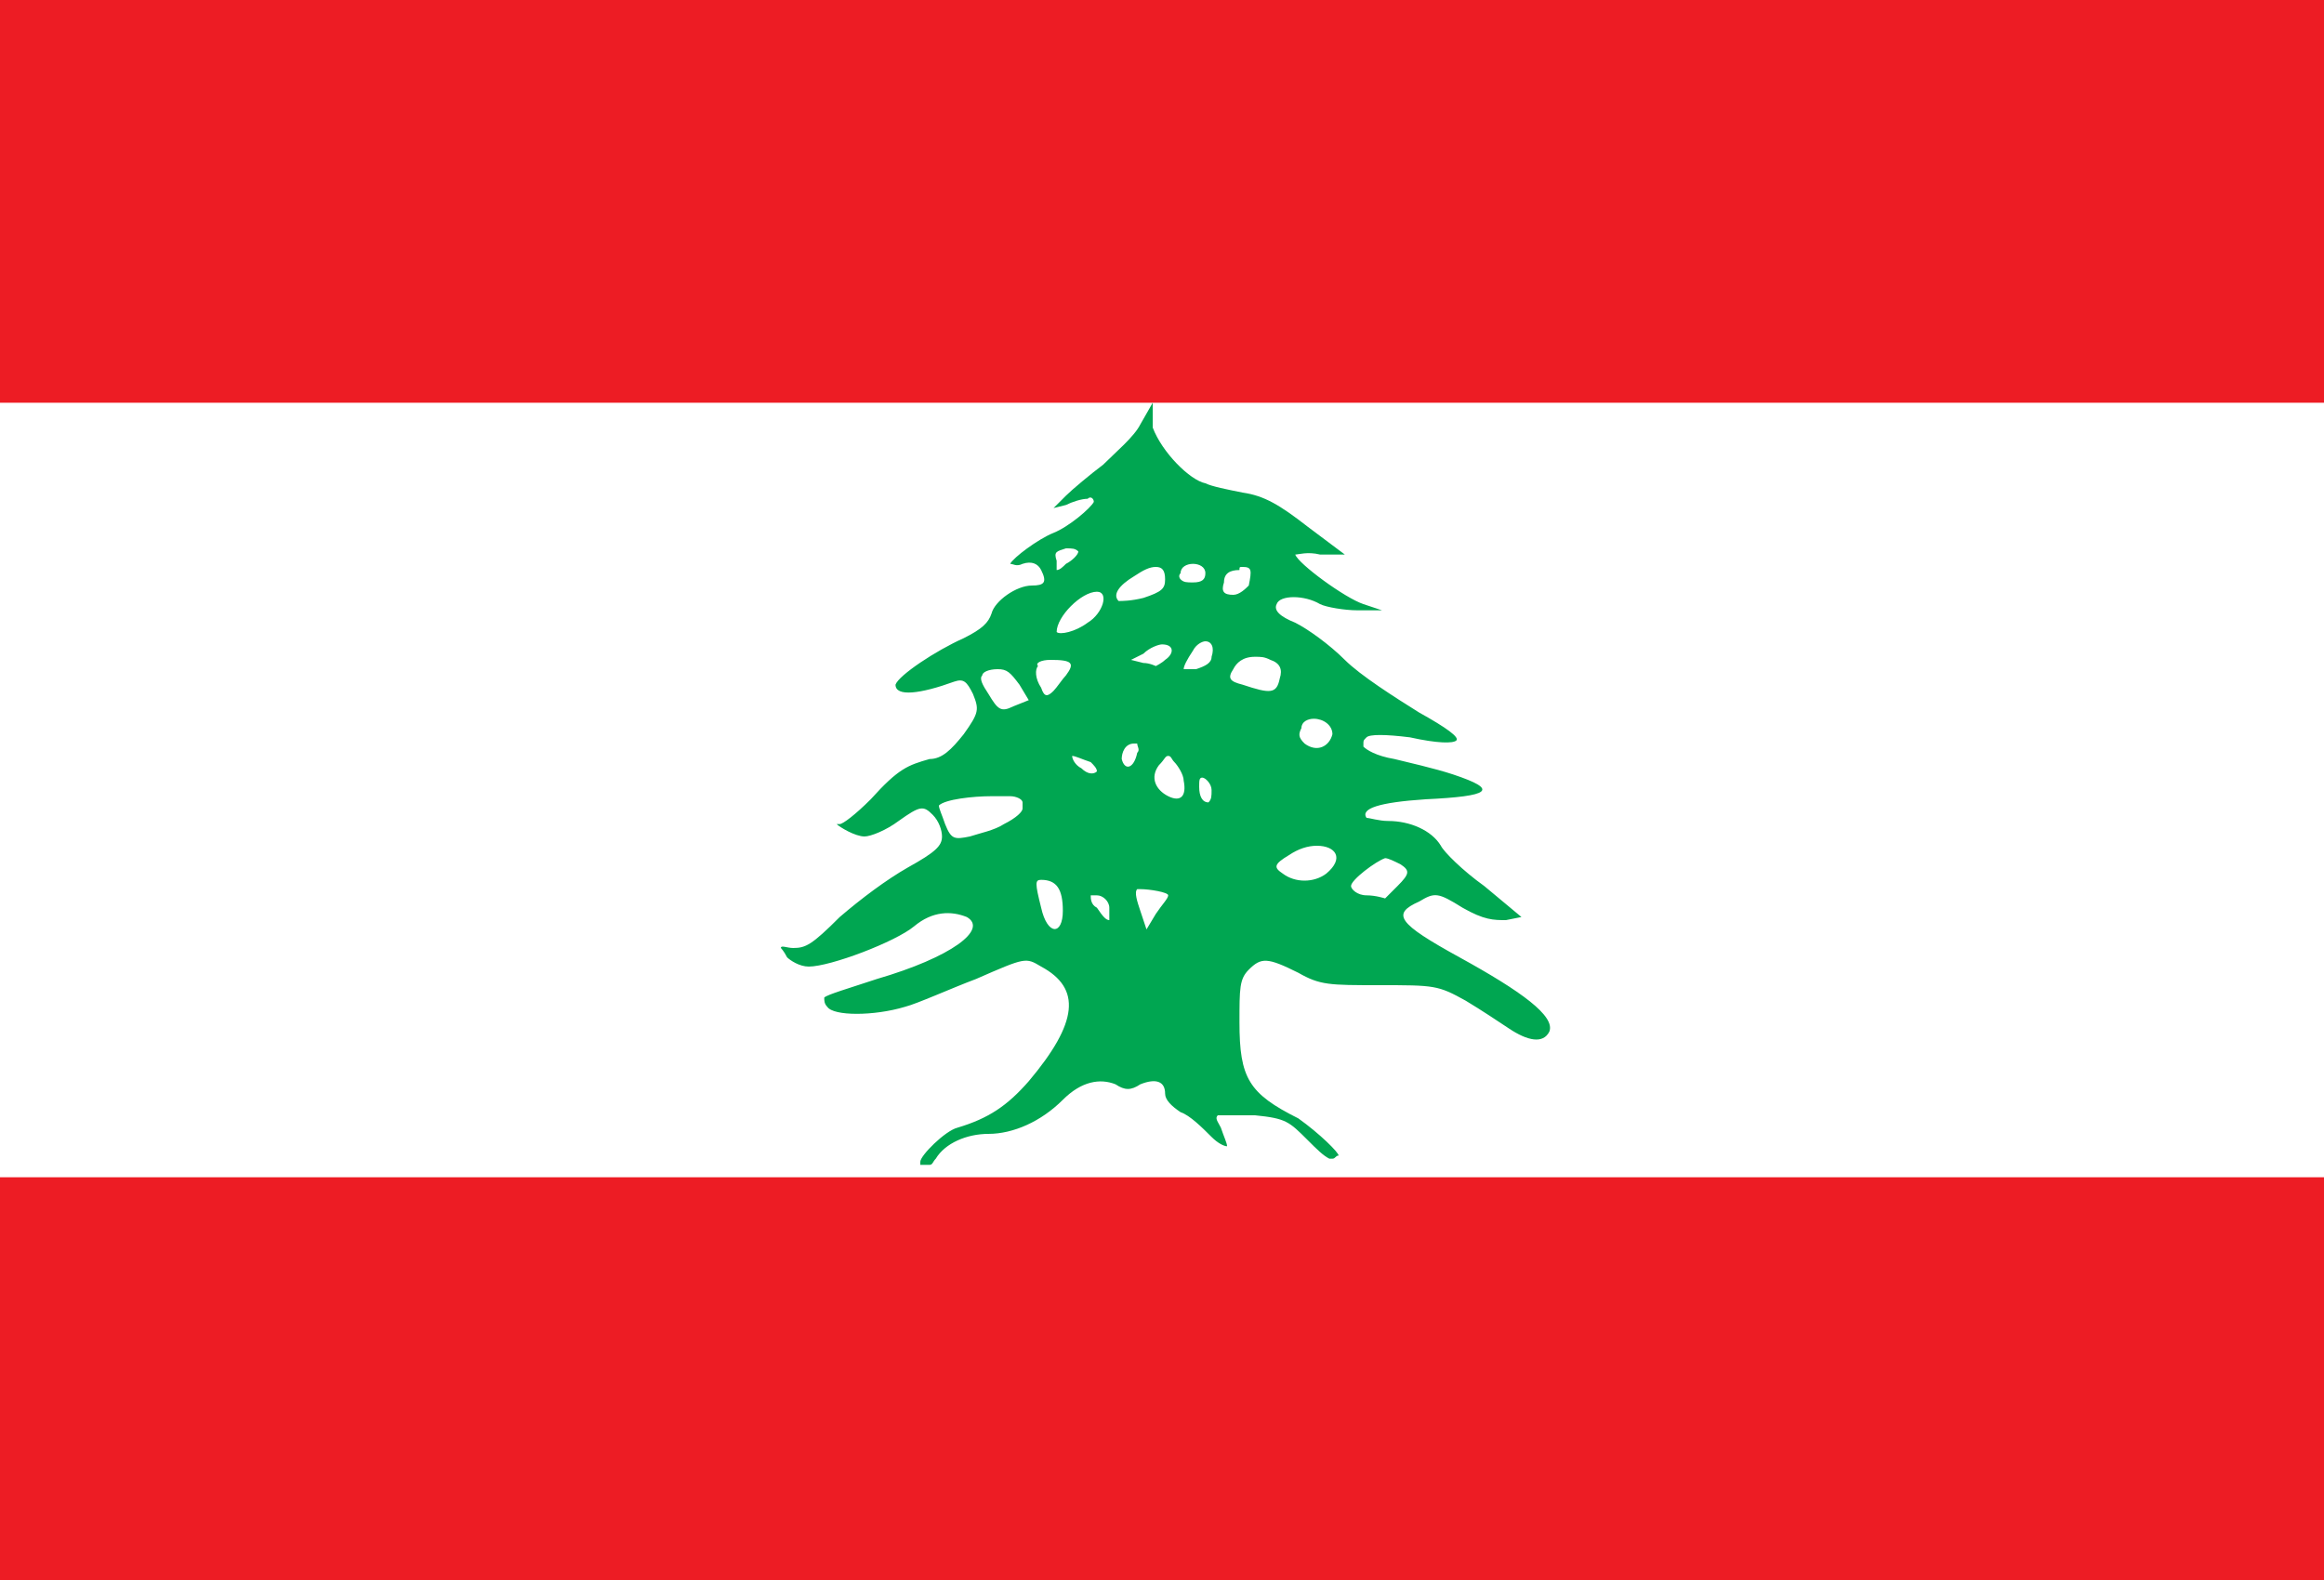
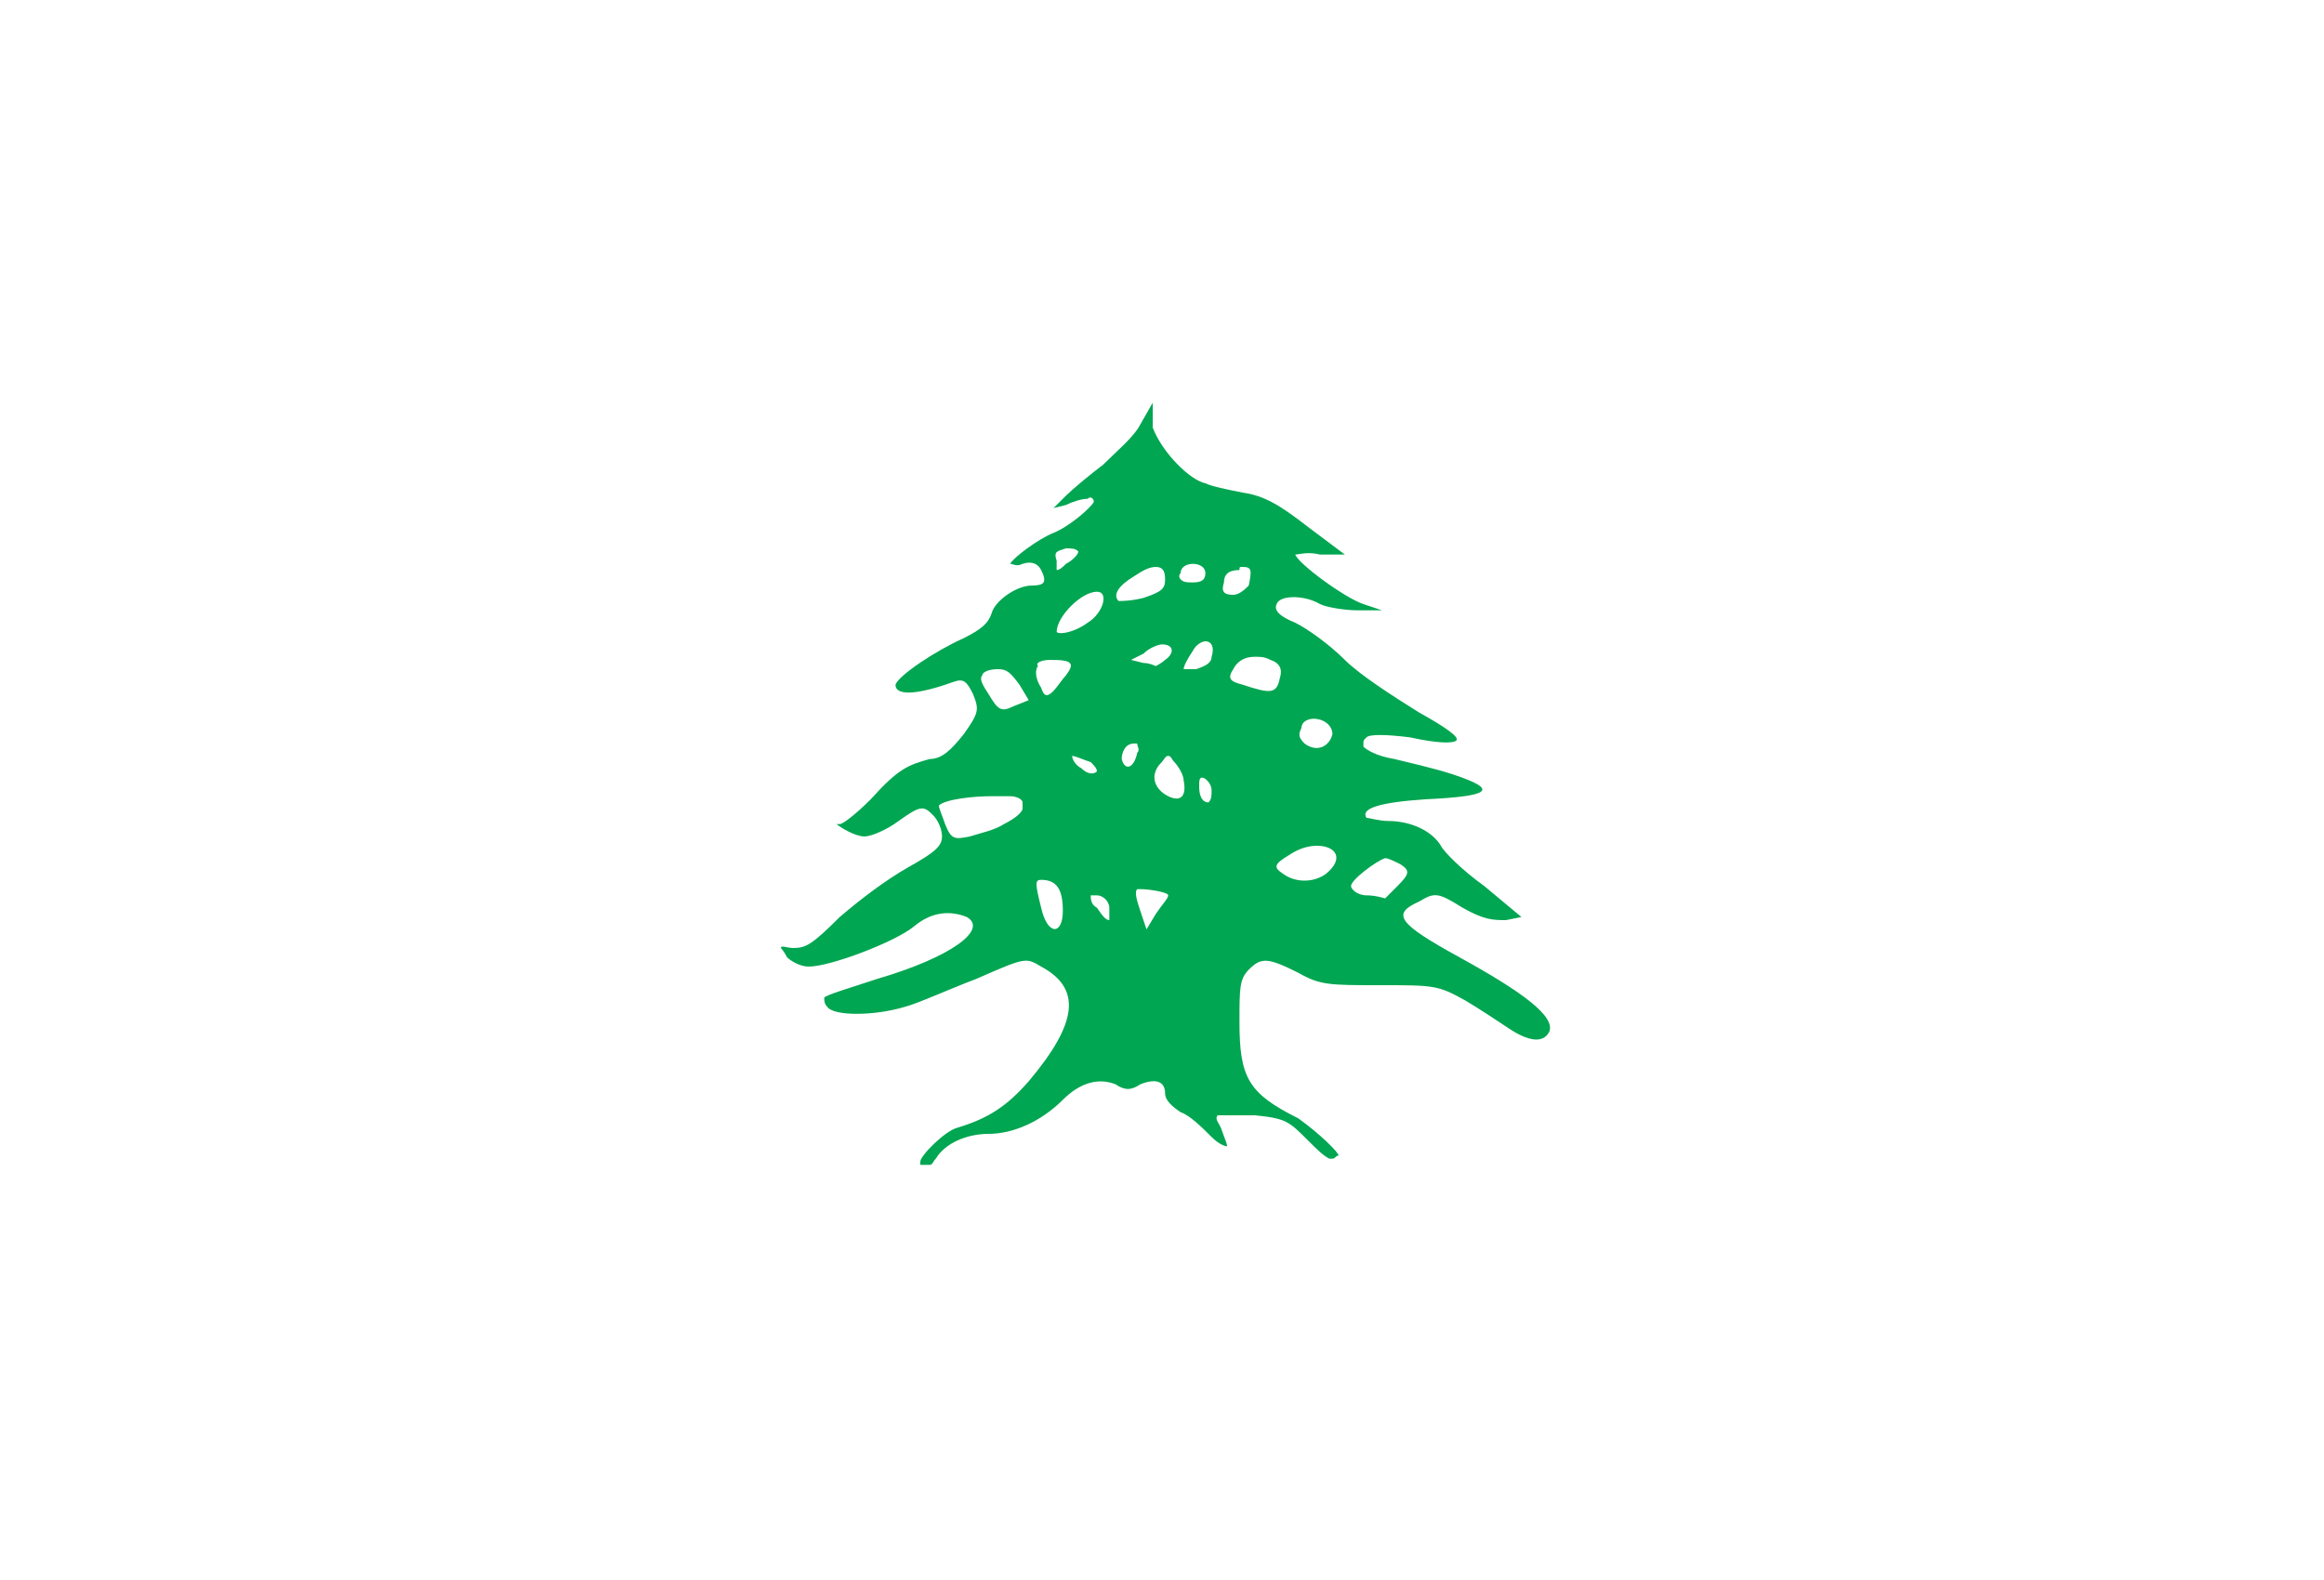
<svg xmlns="http://www.w3.org/2000/svg" version="1.1" id="Layer_1" x="0px" y="0px" viewBox="0 0 75 51" style="enable-background:new 0 0 75 51;" xml:space="preserve">
  <style type="text/css">
	.st0{fill:#ED1C24;}
	.st1{fill:#FFFFFF;}
	.st2{fill:#00A651;}
</style>
-   <rect class="st0" width="75" height="51" />
-   <rect y="13" class="st1" width="75" height="25" />
-   <path class="st2" d="M37.2,13l-0.4,0.7c-0.2,0.4-0.8,0.9-1.2,1.3c-0.4,0.3-1,0.8-1.2,1L34,16.4l0.4-0.1c0.2-0.1,0.5-0.2,0.7-0.2  c0.1-0.1,0.2,0,0.2,0.1c0,0,0,0,0,0c0,0,0,0,0,0c-0.1,0.2-0.8,0.8-1.3,1c-0.5,0.2-1.3,0.8-1.4,1c0,0,0,0,0,0c0,0,0,0,0,0  c0,0,0,0,0,0c0,0,0,0,0,0c0,0,0,0,0,0c0,0,0,0,0,0c0,0,0,0,0,0c0,0,0,0,0,0c0,0,0,0,0,0c0,0,0,0,0,0c0,0,0,0,0,0c0,0,0,0,0,0  c0,0,0,0,0,0c0.1,0,0.2,0.1,0.4,0c0.3-0.1,0.5,0,0.6,0.2c0.2,0.4,0.1,0.5-0.3,0.5c-0.5,0-1.2,0.5-1.3,0.9c-0.1,0.3-0.3,0.5-0.9,0.8  c-0.9,0.4-2.1,1.2-2.2,1.5c0,0,0,0,0,0c0,0.4,0.8,0.3,1.9-0.1c0.3-0.1,0.4,0,0.6,0.4c0.2,0.5,0.2,0.6-0.3,1.3  c-0.4,0.5-0.7,0.8-1.1,0.8c-0.7,0.2-1,0.3-1.9,1.3c-0.5,0.5-0.9,0.8-1,0.8c0,0-0.1,0-0.1,0c0,0,0,0,0,0c0,0,0,0,0,0c0,0,0,0,0,0  c0,0,0,0,0,0c0,0,0,0,0,0c0,0,0,0,0,0c0,0,0,0,0,0c0,0,0,0,0,0c0,0,0,0,0,0c0,0,0,0,0,0c0,0,0,0,0,0c0,0,0,0,0,0c0,0,0,0,0,0  c0.1,0.1,0.6,0.4,0.9,0.4c0.2,0,0.7-0.2,1.1-0.5c0.7-0.5,0.8-0.5,1.1-0.2c0.2,0.2,0.3,0.5,0.3,0.7c0,0.3-0.2,0.5-1.1,1  c-0.7,0.4-1.5,1-2.2,1.6c-0.9,0.9-1.1,1-1.5,1c-0.2,0-0.4-0.1-0.4,0c0,0,0,0,0,0c0,0,0,0,0,0c0,0,0,0,0,0c0,0,0,0,0,0  c0,0,0.1,0.1,0.2,0.3c0.1,0.1,0.4,0.3,0.7,0.3c0.7,0,2.8-0.8,3.4-1.3c0.6-0.5,1.2-0.5,1.7-0.3c0.7,0.4-0.5,1.3-2.9,2  c-0.9,0.3-1.6,0.5-1.7,0.6c0,0,0,0,0,0c0,0,0,0,0,0c0,0,0,0,0,0c0,0,0,0,0,0c0,0.1,0,0.2,0.1,0.3c0.2,0.3,1.5,0.3,2.5,0  c0.4-0.1,1.5-0.6,2.3-0.9c1.6-0.7,1.6-0.7,2.1-0.4c1.3,0.7,1.2,1.8-0.4,3.7c-0.7,0.8-1.3,1.2-2.3,1.5c-0.4,0.1-1.2,0.9-1.2,1.1  c0,0,0,0,0,0.1h0.3c0.1,0,0.1-0.1,0.2-0.2c0.3-0.5,1-0.8,1.7-0.8c0.8,0,1.7-0.4,2.4-1.1c0.6-0.6,1.2-0.7,1.7-0.5  c0.3,0.2,0.5,0.2,0.8,0c0.5-0.2,0.8-0.1,0.8,0.3c0,0.2,0.2,0.4,0.5,0.6c0.3,0.1,0.7,0.5,1,0.8c0.2,0.2,0.4,0.3,0.5,0.3c0,0,0,0,0,0  c0,0,0,0,0,0c0,0,0,0,0,0c0,0,0,0,0,0c0,0,0,0,0,0c0,0,0,0,0,0c0,0,0,0,0,0c0,0,0,0,0,0c0,0,0,0,0,0c0,0,0,0,0,0c0,0,0,0,0,0  c0,0,0,0,0,0c0,0,0,0,0,0c0,0,0,0,0,0c0-0.1-0.1-0.3-0.2-0.6c-0.1-0.2-0.2-0.3-0.1-0.4c0,0,0,0,0,0c0,0,0,0,0,0c0,0,0,0,0,0  c0,0,0,0,0,0c0,0,0,0,0,0c0,0,0,0,0,0c0,0,0,0,0,0c0,0,0,0,0,0c0,0,0,0,0,0c0.1,0,0.6,0,1.2,0c1,0.1,1.1,0.2,1.7,0.8  c0.3,0.3,0.5,0.5,0.7,0.6H43c0.1,0,0.1-0.1,0.2-0.1c0,0,0,0,0,0c0,0,0,0,0,0c0,0,0,0,0,0c0,0,0,0,0,0c0,0,0,0,0,0c0,0,0,0,0,0  c0-0.1-0.6-0.7-1.3-1.2C40.3,35.3,40,34.8,40,33c0-1.1,0-1.4,0.3-1.7c0.4-0.4,0.6-0.4,1.6,0.1c0.7,0.4,1,0.4,2.6,0.4  c1.8,0,1.9,0,2.8,0.5c0.5,0.3,1.1,0.7,1.4,0.9c0.6,0.4,1.1,0.5,1.3,0.1c0.2-0.5-0.9-1.3-2.9-2.4c-2-1.1-2.2-1.4-1.3-1.8  c0.5-0.3,0.6-0.3,1.4,0.2c0.7,0.4,1,0.4,1.4,0.4l0.5-0.1l-1.2-1c-0.7-0.5-1.3-1.1-1.4-1.3c-0.3-0.5-1-0.8-1.7-0.8  c-0.3,0-0.6-0.1-0.7-0.1c0,0,0,0,0,0c0,0,0,0,0,0c0,0,0,0,0,0c-0.2-0.3,0.4-0.5,1.9-0.6c2.1-0.1,2.4-0.3,0.9-0.8  c-0.6-0.2-1.5-0.4-1.9-0.5c-0.6-0.1-0.9-0.3-1-0.4c0,0,0,0,0-0.1c0,0,0,0,0,0c0-0.1,0-0.1,0.1-0.2c0.1-0.1,0.6-0.1,1.4,0  c0.9,0.2,1.4,0.2,1.5,0.1c0.1-0.1-0.3-0.4-1.2-0.9c-0.8-0.5-1.9-1.2-2.4-1.7c-0.5-0.5-1.2-1-1.6-1.2c-0.5-0.2-0.7-0.4-0.6-0.6  c0.1-0.3,0.9-0.3,1.4,0c0.2,0.1,0.8,0.2,1.2,0.2l0.8,0l-0.6-0.2c-0.6-0.2-2.1-1.3-2.2-1.6c0,0,0,0,0,0c0,0,0,0,0,0c0,0,0,0,0,0  c0,0,0,0,0,0c0,0,0,0,0,0c0,0,0,0,0,0c0,0,0,0,0,0c0.1,0,0.4-0.1,0.8,0l0.8,0l-1.2-0.9c-0.9-0.7-1.4-1-2.1-1.1  c-0.5-0.1-1-0.2-1.2-0.3c-0.5-0.1-1.4-1-1.7-1.8L37.2,13z M34.4,17.7C34.4,17.7,34.4,17.7,34.4,17.7c0.2,0,0.3,0,0.4,0.1  c0,0,0,0,0,0c0,0,0,0,0,0c0,0,0,0,0,0c0,0,0,0,0,0c0,0,0,0,0,0c0,0,0,0,0,0c0,0,0,0,0,0c0,0,0,0,0,0c0,0.1-0.2,0.3-0.4,0.4  c-0.1,0.1-0.2,0.2-0.3,0.2c0,0,0,0,0,0c0,0,0,0,0,0c0,0,0,0,0,0c0,0,0-0.1,0-0.3C34,17.8,34.1,17.8,34.4,17.7z M38.5,18.2  C38.5,18.2,38.5,18.2,38.5,18.2c0.2,0,0.4,0.1,0.4,0.3c0,0.2-0.1,0.3-0.4,0.3c-0.2,0-0.3,0-0.4-0.1c0,0-0.1-0.1,0-0.2  C38.1,18.3,38.3,18.2,38.5,18.2z M37.3,18.3c0.2,0,0.3,0.1,0.3,0.4c0,0.3-0.1,0.4-0.7,0.6c-0.4,0.1-0.7,0.1-0.8,0.1c0,0,0,0,0,0  c0,0,0,0,0,0c-0.2-0.2,0-0.5,0.5-0.8C36.9,18.4,37.1,18.3,37.3,18.3z M40.1,18.3c0.3,0,0.3,0.1,0.2,0.6c-0.1,0.1-0.3,0.3-0.5,0.3  c-0.3,0-0.4-0.1-0.3-0.4c0-0.3,0.2-0.4,0.5-0.4C40,18.3,40,18.3,40.1,18.3z M35.4,19.1C35.4,19.1,35.4,19.1,35.4,19.1  c0.4,0,0.2,0.7-0.3,1c-0.4,0.3-0.9,0.4-1,0.3c0,0,0,0,0,0c0,0,0,0,0,0c0,0,0,0,0,0c0,0,0,0,0,0c0,0,0,0,0,0c0,0,0,0,0,0c0,0,0,0,0,0  c0,0,0,0,0,0C34.1,19.9,34.9,19.1,35.4,19.1z M38.9,20.7c0.2,0,0.3,0.2,0.2,0.5c0,0.2-0.2,0.3-0.5,0.4c-0.2,0-0.3,0-0.4,0  c0,0,0,0,0,0c0,0,0,0,0,0c0,0,0,0,0,0c0,0,0,0,0,0c0,0,0,0,0,0c0-0.1,0.1-0.3,0.3-0.6C38.6,20.8,38.8,20.7,38.9,20.7z M37.5,20.8  C37.5,20.8,37.5,20.8,37.5,20.8c0.4,0,0.4,0.3,0.1,0.5c-0.1,0.1-0.3,0.2-0.3,0.2c0,0,0,0,0,0c0,0,0,0,0,0c0,0-0.2-0.1-0.4-0.1  l-0.4-0.1l0.4-0.2C37.1,20.9,37.4,20.8,37.5,20.8z M40.5,21.2c0.2,0,0.3,0,0.5,0.1c0.3,0.1,0.4,0.3,0.3,0.6  c-0.1,0.5-0.3,0.5-1.2,0.2c-0.4-0.1-0.5-0.2-0.3-0.5C39.9,21.4,40.1,21.2,40.5,21.2z M33.9,21.3C33.9,21.3,33.9,21.3,33.9,21.3  c0.7,0,0.8,0.1,0.5,0.5c-0.1,0.1-0.3,0.4-0.4,0.5c-0.2,0.2-0.3,0.2-0.4-0.1c-0.2-0.3-0.2-0.6-0.1-0.7C33.4,21.4,33.6,21.3,33.9,21.3  z M32.2,21.6c0.3,0,0.4,0.1,0.7,0.5l0.3,0.5l-0.5,0.2c-0.4,0.2-0.5,0.1-0.8-0.4c-0.2-0.3-0.3-0.5-0.2-0.6c0,0,0,0,0,0c0,0,0,0,0,0  c0,0,0,0,0,0C31.7,21.7,31.9,21.6,32.2,21.6C32.1,21.6,32.1,21.6,32.2,21.6z M42.4,23.2c0.3,0,0.6,0.2,0.6,0.5  c-0.1,0.4-0.5,0.6-0.9,0.3c-0.2-0.2-0.2-0.3-0.1-0.5C42,23.3,42.2,23.2,42.4,23.2z M36.6,24C36.6,24,36.6,24,36.6,24  c0.1,0,0.1,0,0.1,0c0,0,0,0,0,0c0,0,0,0,0,0c0,0,0,0,0,0c0,0,0,0,0,0c0,0,0,0,0,0c0,0.1,0.1,0.2,0,0.3c-0.1,0.5-0.4,0.6-0.5,0.2  C36.2,24.3,36.3,24,36.6,24z M34.6,24.4c0.1,0,0.3,0.1,0.6,0.2c0.1,0.1,0.2,0.2,0.2,0.3c0,0,0,0,0,0c0,0,0,0,0,0c0,0,0,0,0,0  c0,0,0,0,0,0c0,0,0,0,0,0c0,0,0,0,0,0c0,0,0,0,0,0c0,0,0,0,0,0c-0.1,0.1-0.3,0.1-0.5-0.1c-0.2-0.1-0.3-0.3-0.3-0.4c0,0,0,0,0,0  c0,0,0,0,0,0C34.5,24.4,34.6,24.4,34.6,24.4z M37.7,24.4c0.1,0,0.1,0.1,0.2,0.2c0.1,0.1,0.3,0.4,0.3,0.6c0.1,0.5-0.1,0.7-0.5,0.5  c-0.4-0.2-0.6-0.6-0.3-1C37.6,24.5,37.6,24.4,37.7,24.4z M38.8,25.1c0.1,0,0.3,0.2,0.3,0.4c0,0.2,0,0.3-0.1,0.4c0,0,0,0,0,0  c0,0,0,0,0,0c0,0,0,0,0,0c0,0,0,0,0,0c0,0,0,0,0,0c0,0,0,0,0,0c0,0,0,0,0,0c0,0,0,0,0,0c-0.2,0-0.3-0.2-0.3-0.5  C38.7,25.2,38.7,25.1,38.8,25.1z M32,25.7c0.2,0,0.4,0,0.6,0c0.2,0,0.4,0.1,0.4,0.2c0,0,0,0,0,0.1c0,0,0,0,0,0c0,0,0,0,0,0.1  c0,0.1-0.2,0.3-0.6,0.5c-0.3,0.2-0.8,0.3-1.1,0.4c-0.5,0.1-0.6,0.1-0.8-0.4c-0.1-0.3-0.2-0.5-0.2-0.6c0,0,0,0,0,0c0,0,0,0,0,0  c0,0,0,0,0,0c0,0,0,0,0,0c0,0,0,0,0,0C30.5,25.8,31.4,25.7,32,25.7z M42.5,27.3c0.6,0,0.9,0.4,0.3,0.9c-0.4,0.3-1,0.3-1.4,0  c-0.3-0.2-0.3-0.3,0.2-0.6C41.9,27.4,42.2,27.3,42.5,27.3z M44.7,27.7C44.7,27.7,44.7,27.7,44.7,27.7c0.1,0,0.3,0.1,0.5,0.2  c0.3,0.2,0.3,0.3-0.1,0.7c-0.2,0.2-0.4,0.4-0.4,0.4c0,0,0,0,0,0c0,0,0,0,0,0c0,0,0,0,0,0c0,0,0,0,0,0c0,0-0.3-0.1-0.6-0.1  c-0.3,0-0.5-0.2-0.5-0.3c0,0,0,0,0,0C43.6,28.4,44.4,27.8,44.7,27.7z M33.6,28.4C33.6,28.4,33.7,28.4,33.6,28.4c0.5,0,0.7,0.3,0.7,1  c0,0.8-0.5,0.8-0.7-0.1C33.4,28.5,33.4,28.4,33.6,28.4z M36.8,28.7c0.3,0,0.9,0.1,0.9,0.2c0,0,0,0,0,0c0,0,0,0,0,0c0,0,0,0,0,0  c0,0,0,0,0,0c0,0,0,0,0,0c0,0,0,0,0,0c0,0,0,0,0,0c0,0.1-0.2,0.3-0.4,0.6L37,30l-0.2-0.6c-0.1-0.3-0.2-0.6-0.1-0.7c0,0,0,0,0,0  c0,0,0,0,0,0c0,0,0,0,0,0c0,0,0,0,0,0C36.7,28.7,36.7,28.7,36.8,28.7C36.7,28.7,36.7,28.7,36.8,28.7C36.7,28.7,36.7,28.7,36.8,28.7  C36.7,28.7,36.7,28.7,36.8,28.7C36.7,28.7,36.7,28.7,36.8,28.7C36.7,28.7,36.7,28.7,36.8,28.7z M35.2,28.9c0,0,0.1,0,0.2,0  c0.2,0,0.4,0.2,0.4,0.4c0,0.2,0,0.4,0,0.4c0,0,0,0,0,0c0,0,0,0,0,0c0,0,0,0,0,0c0,0,0,0,0,0c0,0,0,0,0,0c0,0,0,0,0,0  c-0.1,0-0.2-0.1-0.4-0.4C35.2,29.2,35.2,29,35.2,28.9C35.2,29,35.2,29,35.2,28.9C35.2,28.9,35.2,28.9,35.2,28.9z" />
+   <path class="st2" d="M37.2,13l-0.4,0.7c-0.2,0.4-0.8,0.9-1.2,1.3c-0.4,0.3-1,0.8-1.2,1L34,16.4l0.4-0.1c0.2-0.1,0.5-0.2,0.7-0.2  c0.1-0.1,0.2,0,0.2,0.1c0,0,0,0,0,0c0,0,0,0,0,0c-0.1,0.2-0.8,0.8-1.3,1c-0.5,0.2-1.3,0.8-1.4,1c0,0,0,0,0,0c0,0,0,0,0,0  c0,0,0,0,0,0c0,0,0,0,0,0c0,0,0,0,0,0c0,0,0,0,0,0c0,0,0,0,0,0c0,0,0,0,0,0c0,0,0,0,0,0c0,0,0,0,0,0c0,0,0,0,0,0c0,0,0,0,0,0  c0,0,0,0,0,0c0.1,0,0.2,0.1,0.4,0c0.3-0.1,0.5,0,0.6,0.2c0.2,0.4,0.1,0.5-0.3,0.5c-0.5,0-1.2,0.5-1.3,0.9c-0.1,0.3-0.3,0.5-0.9,0.8  c-0.9,0.4-2.1,1.2-2.2,1.5c0,0,0,0,0,0c0,0.4,0.8,0.3,1.9-0.1c0.3-0.1,0.4,0,0.6,0.4c0.2,0.5,0.2,0.6-0.3,1.3  c-0.4,0.5-0.7,0.8-1.1,0.8c-0.7,0.2-1,0.3-1.9,1.3c-0.5,0.5-0.9,0.8-1,0.8c0,0-0.1,0-0.1,0c0,0,0,0,0,0c0,0,0,0,0,0c0,0,0,0,0,0  c0,0,0,0,0,0c0,0,0,0,0,0c0,0,0,0,0,0c0,0,0,0,0,0c0,0,0,0,0,0c0,0,0,0,0,0c0,0,0,0,0,0c0,0,0,0,0,0c0,0,0,0,0,0c0,0,0,0,0,0  c0.1,0.1,0.6,0.4,0.9,0.4c0.2,0,0.7-0.2,1.1-0.5c0.7-0.5,0.8-0.5,1.1-0.2c0.2,0.2,0.3,0.5,0.3,0.7c0,0.3-0.2,0.5-1.1,1  c-0.7,0.4-1.5,1-2.2,1.6c-0.9,0.9-1.1,1-1.5,1c-0.2,0-0.4-0.1-0.4,0c0,0,0,0,0,0c0,0,0,0,0,0c0,0,0,0,0,0c0,0,0,0,0,0  c0,0,0.1,0.1,0.2,0.3c0.1,0.1,0.4,0.3,0.7,0.3c0.7,0,2.8-0.8,3.4-1.3c0.6-0.5,1.2-0.5,1.7-0.3c0.7,0.4-0.5,1.3-2.9,2  c-0.9,0.3-1.6,0.5-1.7,0.6c0,0,0,0,0,0c0,0,0,0,0,0c0,0,0,0,0,0c0,0,0,0,0,0c0,0.1,0,0.2,0.1,0.3c0.2,0.3,1.5,0.3,2.5,0  c0.4-0.1,1.5-0.6,2.3-0.9c1.6-0.7,1.6-0.7,2.1-0.4c1.3,0.7,1.2,1.8-0.4,3.7c-0.7,0.8-1.3,1.2-2.3,1.5c-0.4,0.1-1.2,0.9-1.2,1.1  c0,0,0,0,0,0.1h0.3c0.1,0,0.1-0.1,0.2-0.2c0.3-0.5,1-0.8,1.7-0.8c0.8,0,1.7-0.4,2.4-1.1c0.6-0.6,1.2-0.7,1.7-0.5  c0.3,0.2,0.5,0.2,0.8,0c0.5-0.2,0.8-0.1,0.8,0.3c0,0.2,0.2,0.4,0.5,0.6c0.3,0.1,0.7,0.5,1,0.8c0.2,0.2,0.4,0.3,0.5,0.3c0,0,0,0,0,0  c0,0,0,0,0,0c0,0,0,0,0,0c0,0,0,0,0,0c0,0,0,0,0,0c0,0,0,0,0,0c0,0,0,0,0,0c0,0,0,0,0,0c0,0,0,0,0,0c0,0,0,0,0,0c0,0,0,0,0,0  c0,0,0,0,0,0c0,0,0,0,0,0c0,0,0,0,0,0c0-0.1-0.1-0.3-0.2-0.6c-0.1-0.2-0.2-0.3-0.1-0.4c0,0,0,0,0,0c0,0,0,0,0,0c0,0,0,0,0,0  c0,0,0,0,0,0c0,0,0,0,0,0c0,0,0,0,0,0c0,0,0,0,0,0c0,0,0,0,0,0c0,0,0,0,0,0c0.1,0,0.6,0,1.2,0c1,0.1,1.1,0.2,1.7,0.8  c0.3,0.3,0.5,0.5,0.7,0.6H43c0.1,0,0.1-0.1,0.2-0.1c0,0,0,0,0,0c0,0,0,0,0,0c0,0,0,0,0,0c0,0,0,0,0,0c0,0,0,0,0,0c0,0,0,0,0,0  c0-0.1-0.6-0.7-1.3-1.2C40.3,35.3,40,34.8,40,33c0-1.1,0-1.4,0.3-1.7c0.4-0.4,0.6-0.4,1.6,0.1c0.7,0.4,1,0.4,2.6,0.4  c1.8,0,1.9,0,2.8,0.5c0.5,0.3,1.1,0.7,1.4,0.9c0.6,0.4,1.1,0.5,1.3,0.1c0.2-0.5-0.9-1.3-2.9-2.4c-2-1.1-2.2-1.4-1.3-1.8  c0.5-0.3,0.6-0.3,1.4,0.2c0.7,0.4,1,0.4,1.4,0.4l0.5-0.1l-1.2-1c-0.7-0.5-1.3-1.1-1.4-1.3c-0.3-0.5-1-0.8-1.7-0.8  c-0.3,0-0.6-0.1-0.7-0.1c0,0,0,0,0,0c0,0,0,0,0,0c0,0,0,0,0,0c-0.2-0.3,0.4-0.5,1.9-0.6c2.1-0.1,2.4-0.3,0.9-0.8  c-0.6-0.2-1.5-0.4-1.9-0.5c-0.6-0.1-0.9-0.3-1-0.4c0,0,0,0,0-0.1c0,0,0,0,0,0c0-0.1,0-0.1,0.1-0.2c0.1-0.1,0.6-0.1,1.4,0  c0.9,0.2,1.4,0.2,1.5,0.1c0.1-0.1-0.3-0.4-1.2-0.9c-0.8-0.5-1.9-1.2-2.4-1.7c-0.5-0.5-1.2-1-1.6-1.2c-0.5-0.2-0.7-0.4-0.6-0.6  c0.1-0.3,0.9-0.3,1.4,0c0.2,0.1,0.8,0.2,1.2,0.2l0.8,0l-0.6-0.2c-0.6-0.2-2.1-1.3-2.2-1.6c0,0,0,0,0,0c0,0,0,0,0,0c0,0,0,0,0,0  c0,0,0,0,0,0c0,0,0,0,0,0c0,0,0,0,0,0c0,0,0,0,0,0c0.1,0,0.4-0.1,0.8,0l0.8,0l-1.2-0.9c-0.9-0.7-1.4-1-2.1-1.1  c-0.5-0.1-1-0.2-1.2-0.3c-0.5-0.1-1.4-1-1.7-1.8L37.2,13z M34.4,17.7C34.4,17.7,34.4,17.7,34.4,17.7c0.2,0,0.3,0,0.4,0.1  c0,0,0,0,0,0c0,0,0,0,0,0c0,0,0,0,0,0c0,0,0,0,0,0c0,0,0,0,0,0c0,0,0,0,0,0c0,0,0,0,0,0c0,0.1-0.2,0.3-0.4,0.4  c-0.1,0.1-0.2,0.2-0.3,0.2c0,0,0,0,0,0c0,0,0,0,0,0c0,0,0,0,0,0c0,0,0-0.1,0-0.3C34,17.8,34.1,17.8,34.4,17.7z M38.5,18.2  C38.5,18.2,38.5,18.2,38.5,18.2c0.2,0,0.4,0.1,0.4,0.3c0,0.2-0.1,0.3-0.4,0.3c-0.2,0-0.3,0-0.4-0.1c0,0-0.1-0.1,0-0.2  C38.1,18.3,38.3,18.2,38.5,18.2z M37.3,18.3c0.2,0,0.3,0.1,0.3,0.4c0,0.3-0.1,0.4-0.7,0.6c-0.4,0.1-0.7,0.1-0.8,0.1c0,0,0,0,0,0  c0,0,0,0,0,0c-0.2-0.2,0-0.5,0.5-0.8C36.9,18.4,37.1,18.3,37.3,18.3z M40.1,18.3c0.3,0,0.3,0.1,0.2,0.6c-0.1,0.1-0.3,0.3-0.5,0.3  c-0.3,0-0.4-0.1-0.3-0.4c0-0.3,0.2-0.4,0.5-0.4C40,18.3,40,18.3,40.1,18.3z M35.4,19.1C35.4,19.1,35.4,19.1,35.4,19.1  c0.4,0,0.2,0.7-0.3,1c-0.4,0.3-0.9,0.4-1,0.3c0,0,0,0,0,0c0,0,0,0,0,0c0,0,0,0,0,0c0,0,0,0,0,0c0,0,0,0,0,0c0,0,0,0,0,0c0,0,0,0,0,0  c0,0,0,0,0,0C34.1,19.9,34.9,19.1,35.4,19.1z M38.9,20.7c0.2,0,0.3,0.2,0.2,0.5c0,0.2-0.2,0.3-0.5,0.4c-0.2,0-0.3,0-0.4,0  c0,0,0,0,0,0c0,0,0,0,0,0c0,0,0,0,0,0c0,0,0,0,0,0c0,0,0,0,0,0c0-0.1,0.1-0.3,0.3-0.6C38.6,20.8,38.8,20.7,38.9,20.7z M37.5,20.8  C37.5,20.8,37.5,20.8,37.5,20.8c0.4,0,0.4,0.3,0.1,0.5c-0.1,0.1-0.3,0.2-0.3,0.2c0,0,0,0,0,0c0,0,0,0,0,0c0,0-0.2-0.1-0.4-0.1  l-0.4-0.1l0.4-0.2C37.1,20.9,37.4,20.8,37.5,20.8z M40.5,21.2c0.2,0,0.3,0,0.5,0.1c0.3,0.1,0.4,0.3,0.3,0.6  c-0.1,0.5-0.3,0.5-1.2,0.2c-0.4-0.1-0.5-0.2-0.3-0.5C39.9,21.4,40.1,21.2,40.5,21.2z M33.9,21.3C33.9,21.3,33.9,21.3,33.9,21.3  c0.7,0,0.8,0.1,0.5,0.5c-0.1,0.1-0.3,0.4-0.4,0.5c-0.2,0.2-0.3,0.2-0.4-0.1c-0.2-0.3-0.2-0.6-0.1-0.7C33.4,21.4,33.6,21.3,33.9,21.3  z M32.2,21.6c0.3,0,0.4,0.1,0.7,0.5l0.3,0.5l-0.5,0.2c-0.4,0.2-0.5,0.1-0.8-0.4c-0.2-0.3-0.3-0.5-0.2-0.6c0,0,0,0,0,0c0,0,0,0,0,0  c0,0,0,0,0,0C31.7,21.7,31.9,21.6,32.2,21.6C32.1,21.6,32.1,21.6,32.2,21.6z M42.4,23.2c0.3,0,0.6,0.2,0.6,0.5  c-0.1,0.4-0.5,0.6-0.9,0.3c-0.2-0.2-0.2-0.3-0.1-0.5C42,23.3,42.2,23.2,42.4,23.2z M36.6,24C36.6,24,36.6,24,36.6,24  c0.1,0,0.1,0,0.1,0c0,0,0,0,0,0c0,0,0,0,0,0c0,0,0,0,0,0c0,0,0,0,0,0c0,0,0,0,0,0c0,0.1,0.1,0.2,0,0.3c-0.1,0.5-0.4,0.6-0.5,0.2  C36.2,24.3,36.3,24,36.6,24z M34.6,24.4c0.1,0,0.3,0.1,0.6,0.2c0.1,0.1,0.2,0.2,0.2,0.3c0,0,0,0,0,0c0,0,0,0,0,0c0,0,0,0,0,0  c0,0,0,0,0,0c0,0,0,0,0,0c0,0,0,0,0,0c0,0,0,0,0,0c0,0,0,0,0,0c-0.1,0.1-0.3,0.1-0.5-0.1c-0.2-0.1-0.3-0.3-0.3-0.4c0,0,0,0,0,0  c0,0,0,0,0,0C34.5,24.4,34.6,24.4,34.6,24.4z M37.7,24.4c0.1,0,0.1,0.1,0.2,0.2c0.1,0.1,0.3,0.4,0.3,0.6c0.1,0.5-0.1,0.7-0.5,0.5  c-0.4-0.2-0.6-0.6-0.3-1C37.6,24.5,37.6,24.4,37.7,24.4z M38.8,25.1c0.1,0,0.3,0.2,0.3,0.4c0,0.2,0,0.3-0.1,0.4c0,0,0,0,0,0  c0,0,0,0,0,0c0,0,0,0,0,0c0,0,0,0,0,0c0,0,0,0,0,0c0,0,0,0,0,0c0,0,0,0,0,0c0,0,0,0,0,0c-0.2,0-0.3-0.2-0.3-0.5  C38.7,25.2,38.7,25.1,38.8,25.1z M32,25.7c0.2,0,0.4,0,0.6,0c0.2,0,0.4,0.1,0.4,0.2c0,0,0,0,0,0.1c0,0,0,0,0,0c0,0,0,0,0,0.1  c0,0.1-0.2,0.3-0.6,0.5c-0.3,0.2-0.8,0.3-1.1,0.4c-0.5,0.1-0.6,0.1-0.8-0.4c-0.1-0.3-0.2-0.5-0.2-0.6c0,0,0,0,0,0c0,0,0,0,0,0  c0,0,0,0,0,0c0,0,0,0,0,0c0,0,0,0,0,0C30.5,25.8,31.4,25.7,32,25.7z M42.5,27.3c0.6,0,0.9,0.4,0.3,0.9c-0.4,0.3-1,0.3-1.4,0  c-0.3-0.2-0.3-0.3,0.2-0.6C41.9,27.4,42.2,27.3,42.5,27.3z M44.7,27.7C44.7,27.7,44.7,27.7,44.7,27.7c0.1,0,0.3,0.1,0.5,0.2  c0.3,0.2,0.3,0.3-0.1,0.7c-0.2,0.2-0.4,0.4-0.4,0.4c0,0,0,0,0,0c0,0,0,0,0,0c0,0,0,0,0,0c0,0,0,0,0,0c0,0-0.3-0.1-0.6-0.1  c-0.3,0-0.5-0.2-0.5-0.3c0,0,0,0,0,0C43.6,28.4,44.4,27.8,44.7,27.7z M33.6,28.4C33.6,28.4,33.7,28.4,33.6,28.4c0.5,0,0.7,0.3,0.7,1  c0,0.8-0.5,0.8-0.7-0.1C33.4,28.5,33.4,28.4,33.6,28.4z M36.8,28.7c0.3,0,0.9,0.1,0.9,0.2c0,0,0,0,0,0c0,0,0,0,0,0c0,0,0,0,0,0  c0,0,0,0,0,0c0,0,0,0,0,0c0,0,0,0,0,0c0,0,0,0,0,0c0,0.1-0.2,0.3-0.4,0.6L37,30l-0.2-0.6c-0.1-0.3-0.2-0.6-0.1-0.7c0,0,0,0,0,0  c0,0,0,0,0,0c0,0,0,0,0,0c0,0,0,0,0,0C36.7,28.7,36.7,28.7,36.8,28.7C36.7,28.7,36.7,28.7,36.8,28.7C36.7,28.7,36.7,28.7,36.8,28.7  C36.7,28.7,36.7,28.7,36.8,28.7C36.7,28.7,36.7,28.7,36.8,28.7C36.7,28.7,36.7,28.7,36.8,28.7z M35.2,28.9c0,0,0.1,0,0.2,0  c0.2,0,0.4,0.2,0.4,0.4c0,0.2,0,0.4,0,0.4c0,0,0,0,0,0c0,0,0,0,0,0c0,0,0,0,0,0c0,0,0,0,0,0c0,0,0,0,0,0c0,0,0,0,0,0  c-0.1,0-0.2-0.1-0.4-0.4C35.2,29.2,35.2,29,35.2,28.9C35.2,29,35.2,29,35.2,28.9C35.2,28.9,35.2,28.9,35.2,28.9z" />
</svg>